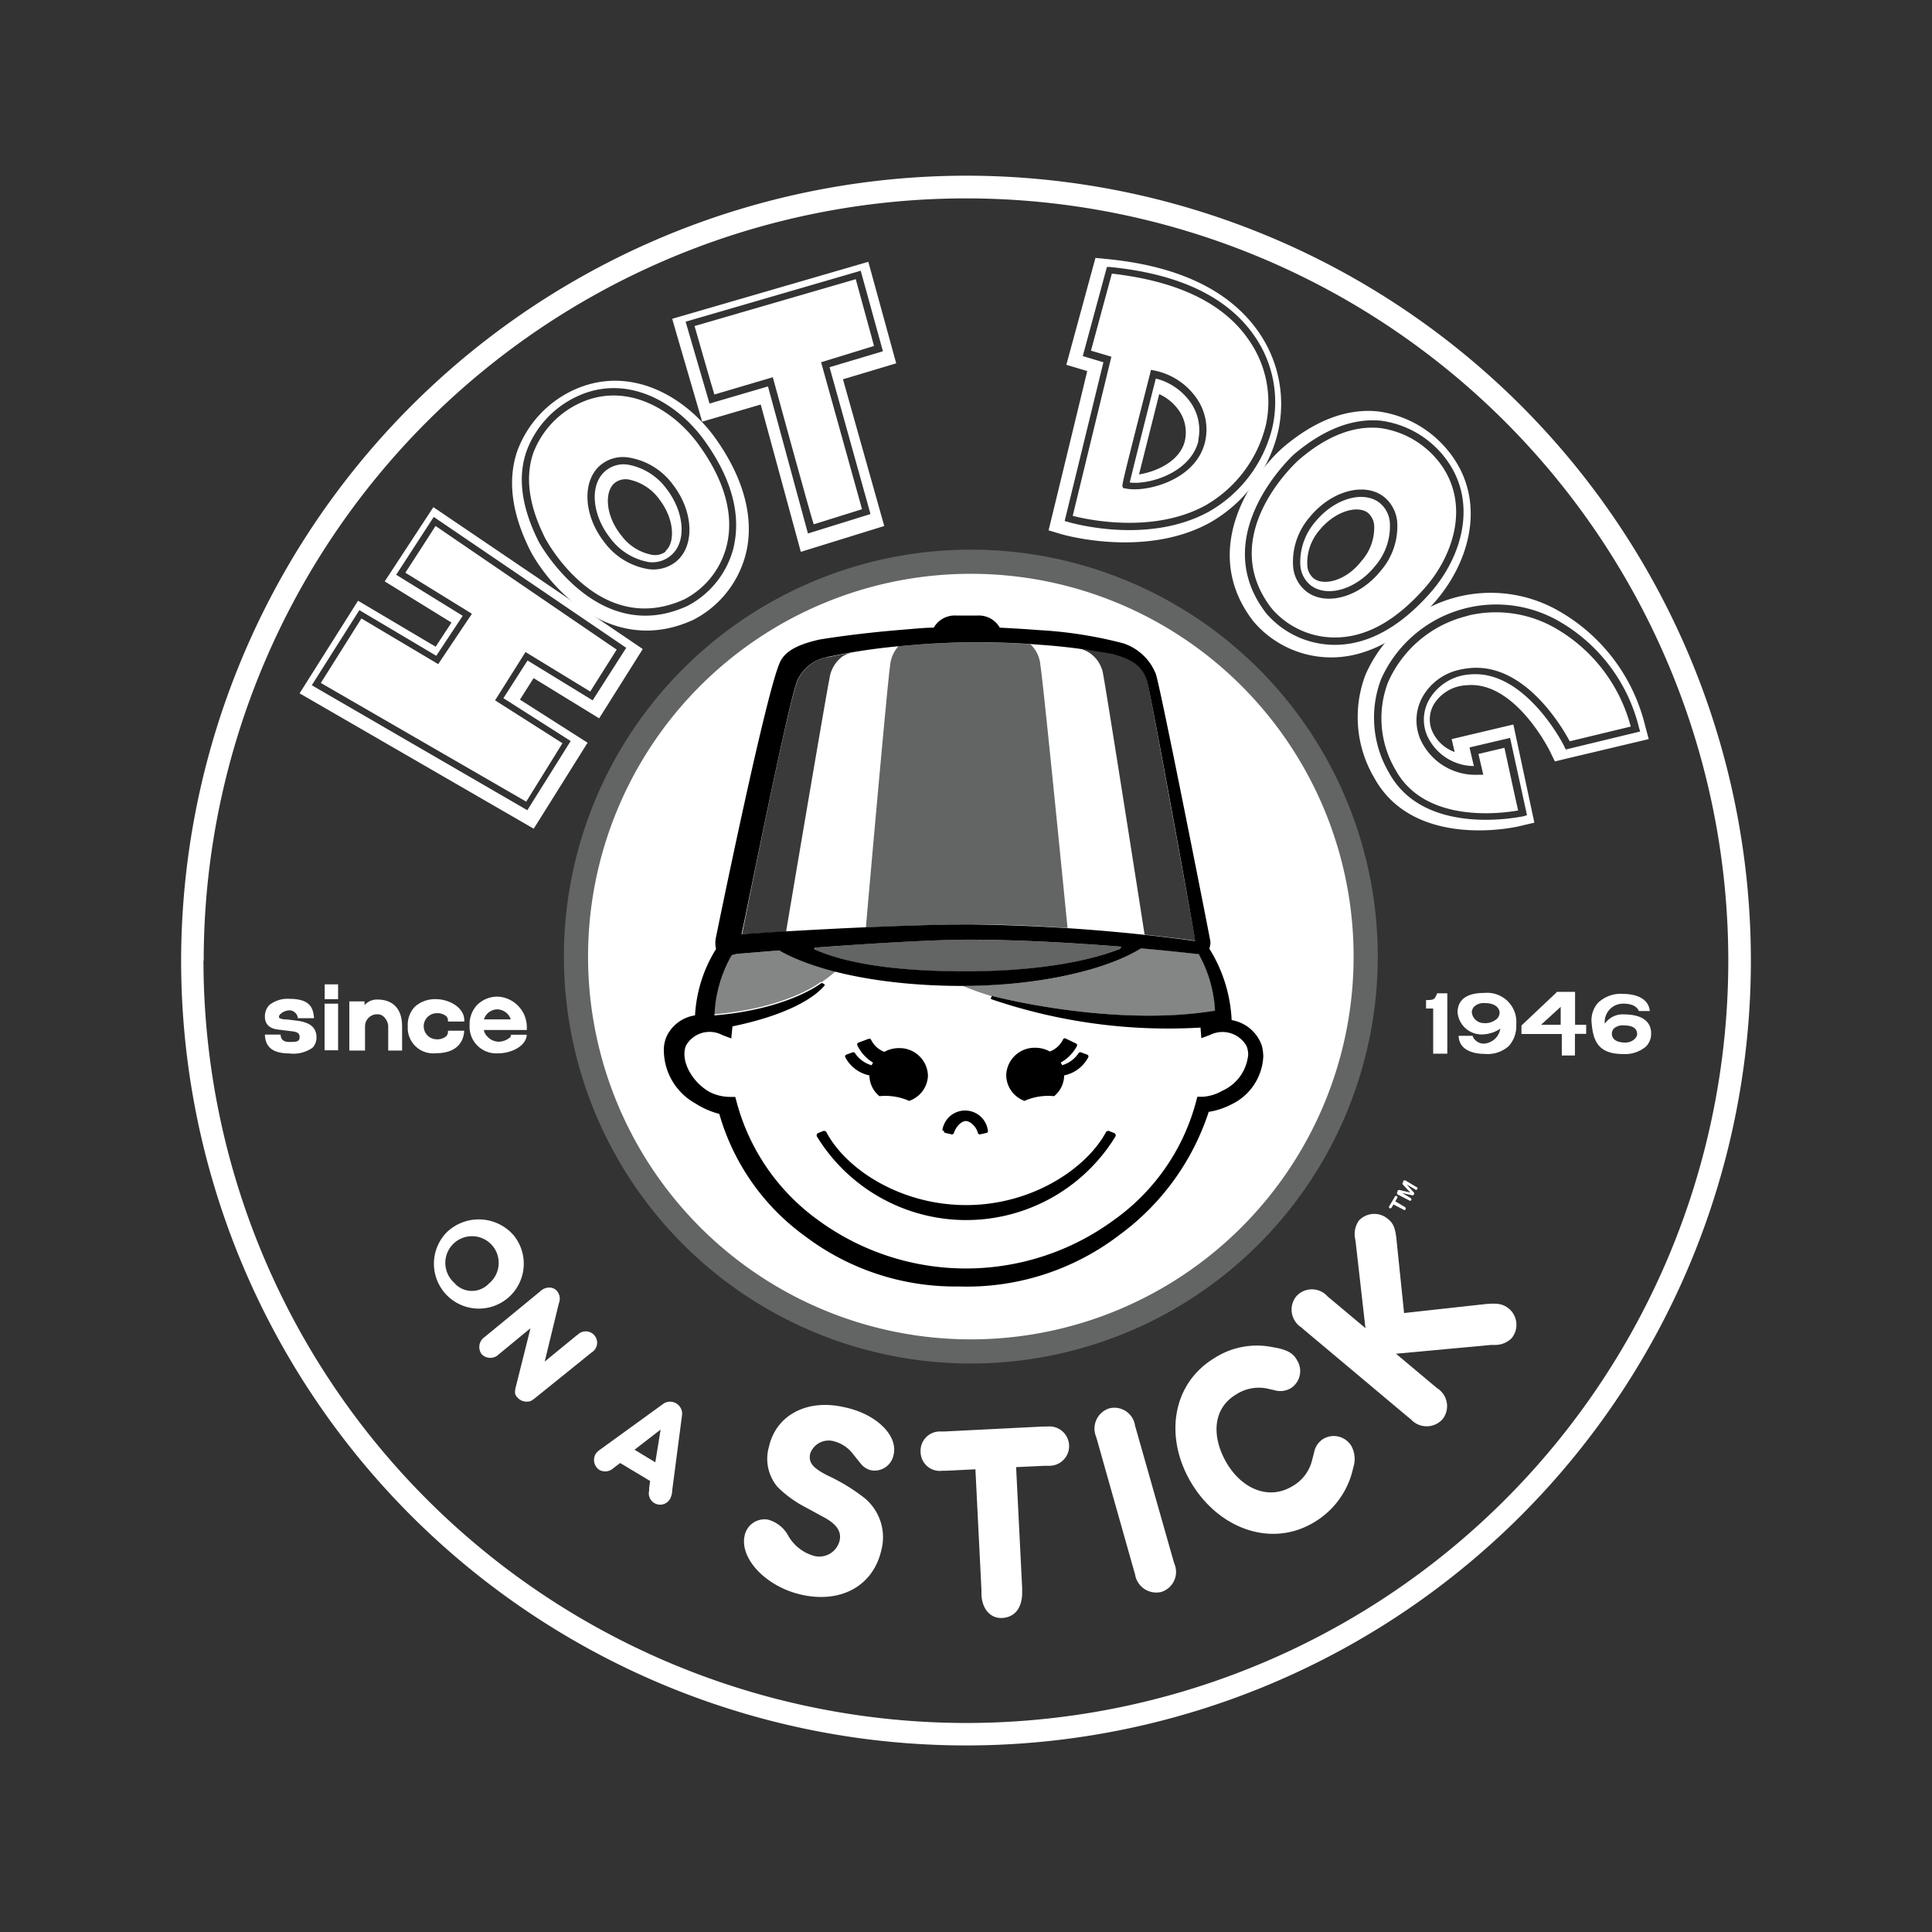
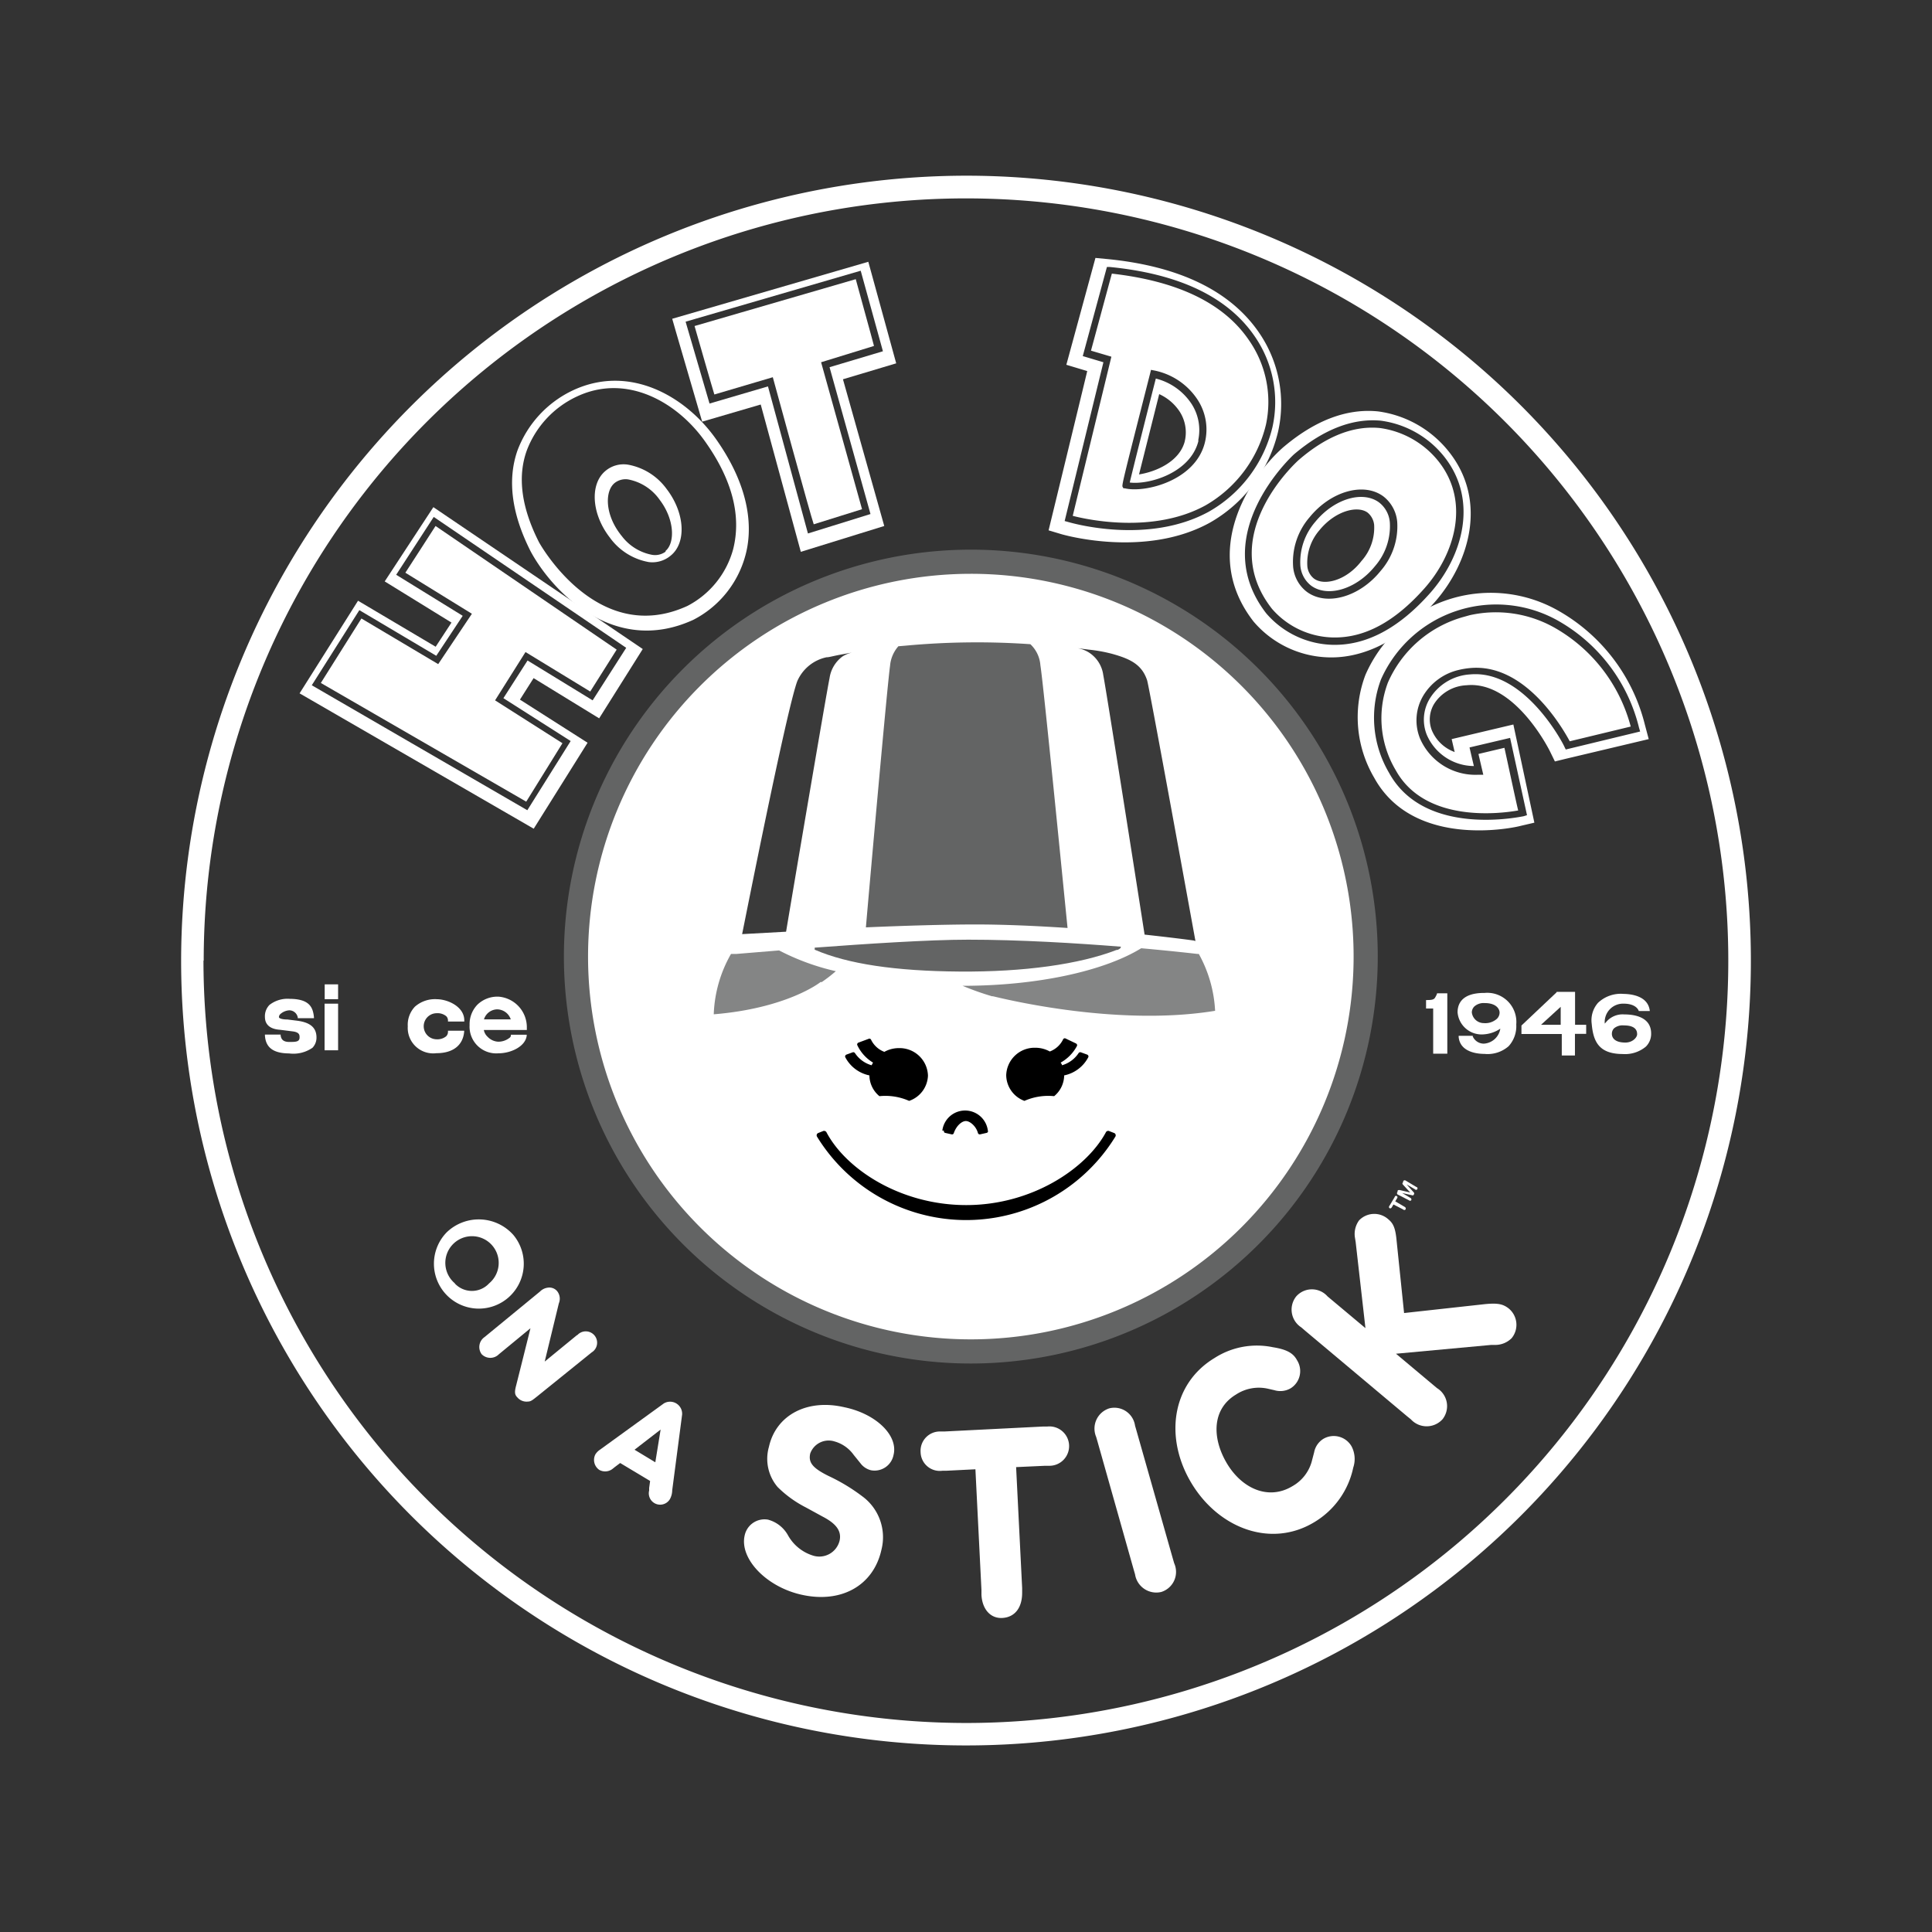
<svg xmlns="http://www.w3.org/2000/svg" id="Layer_1" data-name="Layer 1" viewBox="0 0 160 160">
  <rect x="0" y="0" width="160" height="160" fill="#333333" stroke="none" />
  <defs>
    <style>.cls-1,.cls-2{fill:#fff;}.cls-2{stroke:#636464;stroke-miterlimit:10;stroke-width:2px;}.cls-3{fill:#3a3a3a;}.cls-4{fill:#848585;}.cls-5{fill:#636464;}.cls-6{isolation:isolate;}</style>
  </defs>
  <title>Client_Logos_white</title>
  <path class="cls-1" d="M15,79.55a65,65,0,1,0,65-65A65.08,65.08,0,0,0,15,79.55Zm1.87,0A63.13,63.13,0,1,1,80,142.69,63.2,63.2,0,0,1,16.85,79.55Z" />
  <path class="cls-1" d="M125.33,60l-5.11,1.21s.21.91.25,1.07a3.24,3.24,0,0,1-1.9-1.82,2.48,2.48,0,0,1,.2-2.17,3.35,3.35,0,0,1,2.68-1.54c4-.4,6.87,5.39,6.9,5.45l.42.86.94-.23,6.83-1.62-.32-1.2a15,15,0,0,0-7.14-9.42,11.32,11.32,0,0,0-16,5.3,9.89,9.89,0,0,0,.72,8.51c3.29,6,11.75,4.11,12.11,4l1.16-.27Zm.84,7.6c-.09,0-8.16,1.81-11.13-3.59a9,9,0,0,1-.67-7.75,10.44,10.44,0,0,1,14.69-4.84,14,14,0,0,1,6.68,8.86l.09.3-6.16,1.49-.11-.22c0-.07-3.22-6.4-7.79-6a4.22,4.22,0,0,0-3.36,2,3.36,3.36,0,0,0-.25,3,4.27,4.27,0,0,0,3.9,2.59c-.11-.45-.36-1.54-.36-1.54l3.36-.79,1.4,6.4Z" />
  <path class="cls-1" d="M114.94,56.53a9.66,9.66,0,0,1,6.27-5.44l.5-.14A9.88,9.88,0,0,1,128.77,52a13.32,13.32,0,0,1,6.28,8.17L130,61.39c-.62-1.15-3.73-6.52-8.29-6.06a6.5,6.5,0,0,0-.9.15,4.65,4.65,0,0,0-2.94,2.13,4,4,0,0,0-.27,3.55,5,5,0,0,0,4.85,3h.39s-.31-1.32-.4-1.72l2.15-.51c.12.52,1,4.66,1.14,5.19-1.42.25-7.71,1.09-10.15-3.35A8.39,8.39,0,0,1,114.94,56.53Z" />
  <path class="cls-1" d="M31.86,48.15l5.53,3.41-1.31,2-6.43-3.81-.56.89-4.28,6.78L44.2,68.63l4.46-7.12-5.6-3.57,1.13-1.78,5.43,3.33,3.61-5.74L35.89,42Zm20,5.5L49.08,58l-5.39-3.3-2,3.12,5.57,3.55-3.59,5.73L25.82,56.75l3.8-6,.14-.22,6.37,3.78L38.32,51,32.81,47.6l3.11-4.79Z" />
  <path class="cls-1" d="M29.93,51.22,36.29,55l2.79-4.17-5.51-3.4c.25-.39,2.25-3.47,2.5-3.87l15,10.24-2.19,3.47L43.52,54,41,58l5.58,3.55-3,4.84L26.57,56.56Z" />
  <path class="cls-2" d="M113.1,79.22a32.7,32.7,0,1,1-32.7-32.7A32.69,32.69,0,0,1,113.1,79.22Z" />
  <path class="cls-1" d="M76.64,51.44l.26,0,.16-.19a2.87,2.87,0,0,1,2.13-.89h1.72a2.87,2.87,0,0,1,2.13.89l.16.19,2.88.18a36.07,36.07,0,0,1,7.14,1.12,4.92,4.92,0,0,1,3.07,2.9c.3.91,4.49,21.46,4.57,22.44l0,.33v.18l.08.18a13.8,13.8,0,0,1,1.67,5l0,.35.32.14a3.63,3.63,0,0,1,2.14,2.28,3.69,3.69,0,0,1,.13.94v.07a5.26,5.26,0,0,1-3,4.55,6.84,6.84,0,0,1-1.36.48l-.3.08-.11.3a21,21,0,0,1-7.35,9.87,21.42,21.42,0,0,1-13.73,4.42A21.19,21.19,0,0,1,66.21,103a19.69,19.69,0,0,1-7.12-9.85L59,92.82l-.28-.1A7.54,7.54,0,0,1,57.17,92a5.67,5.67,0,0,1-2.9-4.77,3.45,3.45,0,0,1,.25-1.47,3.63,3.63,0,0,1,2-1.92l.34-.13,0-.36a13,13,0,0,1,1.58-4.62l.1-.18,0-.15,0-.17a3,3,0,0,1,.08-.67c1.56-7.68,4.46-21.18,5.39-23,.64-1.28,2.19-1.78,3.62-2.11.24,0,3.08-.51,7-.83Zm29.77,36.15Z" />
  <path class="cls-3" d="M98.91,77.92H99c-.29-1.58-3.77-20.75-4-21.58-.43-1.29-1.36-1.77-2.93-2.2a12.61,12.61,0,0,0-1.9-.34h0l-.94-.12a2.54,2.54,0,0,1,.89.32,2.63,2.63,0,0,1,1.25,1.92c.26,1.31,3.13,19.6,3.42,21.48,2,.22,3.53.41,4.14.5Z" />
  <path d="M84.84,91.17a4.87,4.87,0,0,1,2.46-.39,2.26,2.26,0,0,0,.83-1.72v0a2.91,2.91,0,0,0,2-1.51.16.16,0,0,0,0-.12.2.2,0,0,0-.09-.09l-.52-.19a.17.17,0,0,0-.2.07,2.45,2.45,0,0,1-1.37,1c0-.08-.07-.15-.11-.22a3.39,3.39,0,0,0,1.35-1.38.16.16,0,0,0,0-.12.2.2,0,0,0-.09-.09L88.24,86a.15.15,0,0,0-.2.08,2,2,0,0,1-1.1,1,2.47,2.47,0,0,0-1.21-.31,2.35,2.35,0,0,0-2.4,2.28A2.3,2.3,0,0,0,84.84,91.17Z" />
  <path d="M75.29,91.17a4.87,4.87,0,0,0-2.46-.39A2.26,2.26,0,0,1,72,89.06v0a2.91,2.91,0,0,1-2-1.51.16.16,0,0,1,0-.12.2.2,0,0,1,.09-.09l.52-.19a.17.17,0,0,1,.2.07,2.45,2.45,0,0,0,1.37,1l.12-.22A3.35,3.35,0,0,1,71,86.56a.13.13,0,0,1,0-.12.14.14,0,0,1,.08-.09l.86-.32a.15.15,0,0,1,.2.08,2,2,0,0,0,1.1,1,2.47,2.47,0,0,1,1.21-.31,2.35,2.35,0,0,1,2.4,2.28A2.3,2.3,0,0,1,75.29,91.17Z" />
  <path d="M92.29,93.84l-.41-.16a.22.22,0,0,0-.31.12c-1.64,3-6.13,6-11.55,6s-9.92-2.94-11.56-6a.23.23,0,0,0-.32-.12l-.4.16a.21.21,0,0,0-.08.29,14.5,14.5,0,0,0,24.71,0A.21.21,0,0,0,92.29,93.84Z" />
  <path d="M78.18,93.63a.13.13,0,0,0,0,.12.16.16,0,0,0,.09.07l.53.12a.15.15,0,0,0,.19-.1c.2-.59.65-1,1-1s.86.45,1,1a.16.16,0,0,0,.19.1l.53-.12a.18.18,0,0,0,.1-.07.17.17,0,0,0,0-.12,1.9,1.9,0,0,0-3.77,0Z" />
  <path class="cls-4" d="M64.52,78.71,61,79l-.46,0a10.79,10.79,0,0,0-1.43,5v0c6.08-.5,8.81-2.64,8.83-2.66a.1.1,0,0,1,.1,0,12.25,12.25,0,0,0,1.18-.91A19.59,19.59,0,0,1,64.52,78.71Z" />
  <path class="cls-4" d="M82.24,82.51c.09,0,9.91,2.59,18.39,1.2A10.82,10.82,0,0,0,99.28,79h-.13s-1.85-.22-4.64-.47c-3.07,1.89-8.61,3.11-14.79,3.11a22.94,22.94,0,0,0,2.45.87A.09.09,0,0,1,82.24,82.51Z" />
  <path class="cls-5" d="M75,53.47l-.6.05a2.79,2.79,0,0,0-.69,1.63c-.22,1.5-1.69,18.05-2,21.65,3-.13,6.19-.23,8.76-.24s5.38.12,7.94.29c-.33-3.28-2-20.24-2.25-21.76a2.65,2.65,0,0,0-.83-1.74A64,64,0,0,0,75,53.47Z" />
  <path class="cls-5" d="M92.59,78.65c.1-.05.26-.13.23-.25-3.65-.29-8.35-.58-12.64-.58-3.28,0-8.53.35-12.71.66,0,.06,0,.12,0,.17,2.73,1.18,6.66,1.77,12,1.81s9.92-.6,13-1.79h.06Z" />
  <path class="cls-3" d="M61.46,77.36c.29-1.42,3.66-18.47,4.56-20.93a3.41,3.41,0,0,1,2.44-2h.05c.15,0,.6-.13,1.29-.25h0l.77-.14a2.48,2.48,0,0,0-.79.32,2.7,2.7,0,0,0-1.08,1.8c-.26,1.24-3.1,18-3.6,21Z" />
-   <path class="cls-6" d="M104.5,86.6A3.21,3.21,0,0,0,102,84.48a12.22,12.22,0,0,0-1.85-5.92,1.46,1.46,0,0,0,.09-.59c0-.09-4.12-21-4.52-22.16A4.37,4.37,0,0,0,93,53.27a35.24,35.24,0,0,0-7-1.09c-1.15-.09-2.19-.15-3.2-.2a2,2,0,0,0-1.9-1H79.24a2,2,0,0,0-1.91,1c-.81,0-1.66.1-2.58.17-4.08.33-6.84.81-6.91.82-1.43.33-2.71.8-3.21,1.8C63.49,57,59.3,77.59,59.3,77.59a2.18,2.18,0,0,0,0,1,11.55,11.55,0,0,0-1.74,5.5h0a3.1,3.1,0,0,0-2.38,1.8,2.89,2.89,0,0,0-.2,1.24,5.06,5.06,0,0,0,2.59,4.24,6.94,6.94,0,0,0,2,.88,18.89,18.89,0,0,0,7.08,10.11,20.6,20.6,0,0,0,12.74,4.18,20.79,20.79,0,0,0,13.36-4.3,20.5,20.5,0,0,0,7.35-10.16,6,6,0,0,0,1.82-.59,4.64,4.64,0,0,0,2.7-4A3.81,3.81,0,0,0,104.5,86.6ZM66,56.43a3.41,3.41,0,0,1,2.44-2A50.81,50.81,0,0,1,75,53.47a64.14,64.14,0,0,1,11.16-.07,51.43,51.43,0,0,1,5.89.75c1.57.43,2.5.91,2.93,2.2.28.83,3.76,20,4,21.58a150.88,150.88,0,0,0-18.57-1.37c-6.81,0-17.85.72-19,.8C61.75,75.94,65.12,58.89,66,56.43Zm1.49,22.22c-.05-.05-.08-.11,0-.17,4.18-.31,9.43-.65,12.71-.66,4.29,0,9,.29,12.64.58,0,.12-.13.2-.23.25h-.06c-3.12,1.19-7.68,1.82-13,1.79S70.24,79.83,67.51,78.65Zm33.81,11.64a3.77,3.77,0,0,1-1.69.54l-.45,0-.12.45a17.55,17.55,0,0,1-6.77,9.74,20.71,20.71,0,0,1-24.55,0A17.65,17.65,0,0,1,61,91.24l-.11-.4-.46,0a3.77,3.77,0,0,1-1.69-.42c-1.53-.89-2.42-2.69-1.92-3.85a2.25,2.25,0,0,1,3-.85l.74.28.1-1c5.67-1.17,7.3-3,7.6-3.35.08-.1,0-.14,0-.15l-.14-.07a.11.11,0,0,0-.12,0s-2.75,2.16-8.83,2.66v0a10.79,10.79,0,0,1,1.43-5L61,79l3.52-.29c3.23,1.82,8.68,2.9,14.85,2.94s12-1.18,15.13-3.11c2.79.25,4.64.47,4.64.47h.13a10.82,10.82,0,0,1,1.35,4.69c-8.48,1.39-18.29-1.18-18.38-1.2a.08.08,0,0,0-.1,0l-.07.13a.06.06,0,0,0,0,.06.07.07,0,0,0,0,.05,45.36,45.36,0,0,0,17.35,2.36l.07.88.74-.28a2.29,2.29,0,0,1,3,.92,1.89,1.89,0,0,1,.14.72A3.64,3.64,0,0,1,101.32,90.29Z" />
  <path class="cls-1" d="M119,82.32l-.07.15c-.13.26-.17.35-.75.35h-.08v.7h.59c0,.15,0,3.74,0,3.74h1.17l0-5h-.85Z" />
  <path class="cls-1" d="M120.71,83.84a2,2,0,0,0,2.18,1.82,2.78,2.78,0,0,0,1.36-.47,1.47,1.47,0,0,1-1.36,1.24,1,1,0,0,1-.92-.59l0-.06H120.8v.1c.12,1.25,1.53,1.4,2.14,1.4h0a2.64,2.64,0,0,0,2-.64,2.46,2.46,0,0,0,.63-1.8,2.41,2.41,0,0,0-2.62-2.61C121.1,82.22,120.71,83.1,120.71,83.84Zm2.18.89a1,1,0,0,1-1-.89.71.71,0,0,1,.21-.49,1.16,1.16,0,0,1,.85-.28c1,0,1.24.52,1.24.79a.72.72,0,0,1-.22.51A1.44,1.44,0,0,1,122.89,84.73Z" />
  <path class="cls-1" d="M128.9,82.19,126,84.93v.7l3.34,0c0,.17,0,1.78,0,1.78h1.09s0-1.62,0-1.79h.93v-.75h-.92c0-.17,0-2.73,0-2.73h-1.52Zm.35,1.19c0,.31,0,1.34,0,1.49h-1.63Z" />
  <path class="cls-1" d="M132.34,83.05a2.19,2.19,0,0,0-.52,1.75c.13,1.49.62,2.48,2.56,2.49h0a2.7,2.7,0,0,0,1.92-.61,1.48,1.48,0,0,0,.44-1.09c0-1.37-1.39-1.58-2.22-1.58a1.78,1.78,0,0,0-1.53.66l-.09.1a1.52,1.52,0,0,1,1.59-1.65c.63,0,1.09.23,1.23.61v0h.91v0c-.13-1.27-1.57-1.41-2.18-1.42A2.74,2.74,0,0,0,132.34,83.05Zm2.27,3.29c-1,0-1.12-.5-1.12-.71a.64.64,0,0,1,.18-.47,1.11,1.11,0,0,1,.81-.24h0c1,0,1.1.46,1.1.73S135.2,86.34,134.61,86.34Z" />
  <path class="cls-1" d="M22.32,83.22a1.33,1.33,0,0,0-.38,1c0,.61.4,1,1.23,1.06l1.11.14c.53.08.53.31.53.49,0,.37-.3.38-.85.38s-.68-.26-.72-.55v-.06h-1.3v.07c.06,1,.69,1.48,2,1.49a2.77,2.77,0,0,0,1.94-.47,1.21,1.21,0,0,0,.33-.85h0c0-.81-.51-1.25-1.61-1.39l-.8-.1c-.43,0-.7-.09-.7-.2a.36.36,0,0,1,.13-.26,1.22,1.22,0,0,1,.73-.3.72.72,0,0,1,.7.59v.06H26v-.08c-.08-.76-.31-1.51-2-1.52A2.44,2.44,0,0,0,22.32,83.22Z" />
  <path class="cls-1" d="M26.89,81.59v1.16H28V81.52H26.89Z" />
  <path class="cls-1" d="M26.88,83.2l0,3.78H28l0-3.86H26.88Z" />
-   <path class="cls-1" d="M30.19,83.24v-.31H28.93l0,4.07h1.3V85a1,1,0,0,1,1.08-1c.47,0,.84.57.84,1v2h1.15v-2c0-2-1.39-2.22-2-2.22A1.37,1.37,0,0,0,30.19,83.24Z" />
  <path class="cls-1" d="M34.36,83.37A2.18,2.18,0,0,0,33.77,85a2.11,2.11,0,0,0,2.38,2.22c1.35,0,2.19-.64,2.29-1.78v-.08H37.1v.08a.52.52,0,0,1-.15.38,1.14,1.14,0,0,1-.78.25,1.08,1.08,0,1,1,0-2.16,1.13,1.13,0,0,1,.79.25.51.51,0,0,1,.14.36v.08h1.35V84.5c0-1.12-1.34-1.74-2.27-1.75A2.51,2.51,0,0,0,34.36,83.37Z" />
  <path class="cls-1" d="M39.54,83.2a2.33,2.33,0,0,0-.65,1.7,2.21,2.21,0,0,0,2.39,2.33h0c1,0,2.22-.54,2.34-1.46v-.08H42.31v.07a.24.24,0,0,1-.09.17,1.51,1.51,0,0,1-.94.34,1.29,1.29,0,0,1-.9-.41,1,1,0,0,1-.31-.56l3.56,0v-.18a2.54,2.54,0,0,0-2.33-2.58A2.38,2.38,0,0,0,39.54,83.2Zm1.64.39a1.21,1.21,0,0,1,1.12.83l-2.22,0A1.17,1.17,0,0,1,41.18,83.59Z" />
  <path class="cls-1" d="M47.77,110.58l-2.66,2.18,1.17-4.82a1,1,0,0,0-.13-1,.84.84,0,0,0-.79-.3,1.1,1.1,0,0,0-.64.32l-4.59,3.77a1,1,0,0,0-.24,1.42,1,1,0,0,0,1.43,0L43.93,110c-.1.42-1.18,4.72-1.18,4.72-.15.56-.13.78.09,1a1,1,0,0,0,.89.35c.22,0,.37-.12.71-.39L49,112a.94.94,0,1,0-1.18-1.44Z" />
  <path class="cls-1" d="M74,120.49a1.6,1.6,0,0,1-1.87,1.27,1.56,1.56,0,0,1-.8-.49s-.28-.35-.63-.78a2.91,2.91,0,0,0-1.6-1.12,1.62,1.62,0,0,0-2,1c-.17.75.2,1.21,1.51,1.86a15.49,15.49,0,0,1,2.79,1.68A4.2,4.2,0,0,1,73,128.33c-.66,3-3.35,4.47-6.61,3.74-2.94-.65-5.16-3-4.72-4.91a1.68,1.68,0,0,1,1.93-1.31,2.69,2.69,0,0,1,1.66,1.3,3.59,3.59,0,0,0,2.11,1.69,1.73,1.73,0,0,0,2.16-1.24c.18-.79-.26-1.41-1.4-2l-1.39-.76a9.31,9.31,0,0,1-2.34-1.69,3.6,3.6,0,0,1-.72-3.33c.58-2.61,3.14-4,6.24-3.28C72.55,117.08,74.4,118.88,74,120.49Z" />
  <path class="cls-1" d="M84.65,131.51l0,.4c0,1.21-.58,2-1.6,2.08s-1.71-.73-1.77-1.91l0-.4-.5-10-2.4.12-.33,0a1.59,1.59,0,0,1-1.81-1.54,1.6,1.6,0,0,1,1.65-1.71l.32,0,8.16-.41h.36a1.63,1.63,0,1,1,.16,3.25l-.35,0-2.39.11Z" />
  <path class="cls-1" d="M97.13,129.08l.11.38a1.74,1.74,0,0,1-1.07,2.38A1.78,1.78,0,0,1,94,130.38l-.11-.38-3-10.62-.11-.38a1.76,1.76,0,0,1,1.1-2.37A1.73,1.73,0,0,1,94,118.07l.11.38Z" />
  <path class="cls-1" d="M100.59,112.46a6.49,6.49,0,0,1,4.82-.89c1.12.18,1.68.47,2,1.07a1.68,1.68,0,0,1-.52,2.33,1.7,1.7,0,0,1-1.35.16l-.48-.11a3.44,3.44,0,0,0-2.7.47c-2,1.2-2,3.6-.76,5.69s3.44,3.1,5.43,1.9a3.38,3.38,0,0,0,1.59-2l.21-.8a1.68,1.68,0,0,1,.78-1.13,1.7,1.7,0,0,1,2.32.63,2.25,2.25,0,0,1,.14,1.76,6.92,6.92,0,0,1-3.21,4.51c-3.57,2.17-7.9.55-10.17-3.19S97,114.62,100.59,112.46Z" />
  <path class="cls-1" d="M123,108c1.06-.1,1.47,0,1.93.35a1.75,1.75,0,0,1,.26,2.47,1.92,1.92,0,0,1-1.29.56l-.4,0-7.89.73,3.1,2.6.3.25a1.75,1.75,0,0,1,.45,2.58,1.77,1.77,0,0,1-2.62,0l-.31-.25-8.46-7.1-.3-.26a1.75,1.75,0,0,1-.42-2.57,1.73,1.73,0,0,1,2.59,0l.31.26,2.83,2.37-.81-7.13-.06-.37a1.91,1.91,0,0,1,.34-1.42A1.74,1.74,0,0,1,115,101c.41.34.57.77.66,1.74l.62,6Z" />
  <path class="cls-1" d="M55.67,123.42l.82-6.27a1,1,0,0,0-1.52-.92l-5.12,3.71-.15.11a1.31,1.31,0,0,0-.39.39,1,1,0,0,0,.32,1.29,1,1,0,0,0,1.13-.11l.15-.12.45-.34,2.48,1.49-.08.58,0,.21a.94.94,0,0,0,1.72.71A1.57,1.57,0,0,0,55.67,123.42Zm-3.12-3.36,2.16-1.67-.44,2.71Z" />
  <path class="cls-1" d="M42.52,102.28a3.83,3.83,0,0,0-5.52-.23,3.72,3.72,0,1,0,5.52.23Zm-4.85,4a2.21,2.21,0,1,1,2.84,0A1.94,1.94,0,0,1,37.67,106.3Z" />
  <path class="cls-1" d="M95.72,31.35c-.8,3.14-1.9,7.51-2.16,8.61,1.58.2,5-.78,5.68-3.41l0-.13a4,4,0,0,0-.54-2.94A5,5,0,0,0,95.72,31.35Zm2.4,5.19c-.43,1.69-2.39,2.53-3.79,2.75.4-1.6,1.1-4.37,1.67-6.65a4,4,0,0,1,1.71,1.47,3.18,3.18,0,0,1,.43,2.33A.44.44,0,0,0,98.12,36.54Z" />
  <path class="cls-1" d="M104.27,27.55c-2.37-3.46-6.61-5.52-12.61-6.1l-.94-.09-2.41,8.85,1.73.52c-.42,1.76-3.2,13.19-3.2,13.19l1,.3c.28.09,7,2,12.33-.92a11.79,11.79,0,0,0,5.67-7.53A10.43,10.43,0,0,0,104.27,27.55Zm1.11,7.82a11,11,0,0,1-5.26,7c-5.08,2.79-11.42.93-11.69.85l-.26-.07L91.38,30l-1.71-.51,2-7.38.23,0c5.74.56,9.77,2.48,12,5.73A9.58,9.58,0,0,1,105.38,35.37Z" />
  <path class="cls-1" d="M103.43,28.17a8.94,8.94,0,0,1,1.41,7,10.54,10.54,0,0,1-5,6.68c-4.31,2.37-9.77,1.19-11,.87.12-.51,3.2-13.18,3.2-13.18l-1.69-.5c.13-.47,1.62-6,1.73-6.38C97.53,23.28,101.35,25.11,103.43,28.17Zm-8.18,2.75c-2.36,9.27-2.36,9.28-2.27,9.42l.06.1.11,0c1.64.4,5.84-.61,6.63-3.78a4.51,4.51,0,0,0-.57-3.51,5.6,5.6,0,0,0-3.63-2.47l-.26-.05Z" />
  <path class="cls-1" d="M55.67,26.4,56,27.55l2.15,7.37L63,33.5c.52,1.93,3.32,12.2,3.32,12.2l6.91-2.14L69.81,31.41l4.41-1.32-2.31-8.41Zm17.45,2.69L68.7,30.41l3.39,12.16-5.18,1.61L63.6,32l-4.84,1.42-1.9-6.5-.08-.28,14.5-4.22Z" />
  <path class="cls-1" d="M57.52,27l13.35-3.88c.13.51,1.38,5,1.51,5.53L68,30l3.39,12.17-4,1.25C67.17,42.85,64,31.24,64,31.24l-4.84,1.43C59,32.17,57.67,27.53,57.52,27Z" />
  <path class="cls-1" d="M50.14,39c-1.31,1.09-1.15,3.56.35,5.5a5.07,5.07,0,0,0,3.25,2.05A2.36,2.36,0,0,0,55.56,46c1.31-1.08,1.15-3.55-.35-5.5A5.06,5.06,0,0,0,52,38.48,2.33,2.33,0,0,0,50.14,39Zm5,6.67a1.46,1.46,0,0,1-1.13.28,4.09,4.09,0,0,1-2.55-1.6.39.39,0,0,1-.08-.1c-1.29-1.67-1.29-3.57-.49-4.24A1.46,1.46,0,0,1,52,39.7a4.13,4.13,0,0,1,2.63,1.69C55.9,43.06,55.9,45,55.1,45.64Z" />
  <path class="cls-1" d="M47.46,32.32a9,9,0,0,0-4.61,5c-.85,2.45-.47,5.26,1.1,8.35l0,0c1.77,3.28,6.88,8.69,13.47,5.66A8.47,8.47,0,0,0,61.73,46c.55-2,.57-5.39-2.45-9.66h0C56.75,32.78,52.12,30.15,47.46,32.32ZM58.4,36.57c2.27,3.2,3,6.19,2.32,8.9a7.51,7.51,0,0,1-3.79,4.71C49.46,53.61,44.69,45,44.64,44.91c-1.46-2.87-1.81-5.44-1-7.64a8.09,8.09,0,0,1,4.13-4.43C51.9,30.89,56.1,33.31,58.4,36.57Z" />
-   <path class="cls-1" d="M56.68,49.63c-7,3.19-11.32-4.67-11.5-5-1.38-2.71-1.72-5.12-1-7.16A7.49,7.49,0,0,1,48,33.39c3.86-1.8,7.77.48,9.93,3.53h0c2.15,3,2.89,5.87,2.22,8.39A6.87,6.87,0,0,1,56.68,49.63ZM49.75,38.5c-1.56,1.29-1.45,4.14.26,6.35h0a5.68,5.68,0,0,0,3.67,2.28A3,3,0,0,0,56,46.5c1.56-1.29,1.44-4.14-.26-6.35A5.65,5.65,0,0,0,52,37.88,2.92,2.92,0,0,0,49.75,38.5Z" />
  <path class="cls-1" d="M120,37.42a9,9,0,0,0-5.88-3.35c-2.58-.26-5.23.74-7.88,3l0,0c-2.79,2.48-6.88,8.69-2.42,14.41A8.45,8.45,0,0,0,110,54.44c2.12.07,5.38-.68,8.84-4.6h0C121.7,46.57,123.2,41.46,120,37.42ZM118.45,49.1c-2.6,2.94-5.33,4.38-8.13,4.3a7.49,7.49,0,0,1-5.46-2.61c-5-6.48,2.23-13.1,2.31-13.17,2.46-2.08,4.88-3,7.19-2.78a8.06,8.06,0,0,1,5.26,3C122.48,41.48,121.09,46.11,118.45,49.1Z" />
  <path class="cls-1" d="M114.21,41.61c-1.35-1-3.72-.31-5.28,1.6a5.1,5.1,0,0,0-1.24,3.64,2.34,2.34,0,0,0,.89,1.65c1.36,1,3.73.31,5.28-1.6a5.05,5.05,0,0,0,1.24-3.64A2.32,2.32,0,0,0,114.21,41.61Zm-5.4,6.3a1.47,1.47,0,0,1-.54-1,4.14,4.14,0,0,1,1-3c1.33-1.63,3.18-2.07,4-1.45a1.52,1.52,0,0,1,.53,1,4.14,4.14,0,0,1-1.05,3C111.49,48.1,109.64,48.54,108.81,47.91Z" />
  <path class="cls-1" d="M105.34,50.42c-4.7-6,1.94-12.09,2.23-12.34,2.32-2,4.58-2.85,6.73-2.63a7.5,7.5,0,0,1,4.85,2.78c2.63,3.35,1.31,7.67-1.16,10.47h0c-2.47,2.79-5,4.17-7.66,4.09A6.88,6.88,0,0,1,105.34,50.42Zm9.24-9.3c-1.62-1.22-4.36-.45-6.12,1.71h0a5.66,5.66,0,0,0-1.37,4.09A2.93,2.93,0,0,0,108.21,49c1.62,1.22,4.37.46,6.12-1.71a5.62,5.62,0,0,0,1.38-4.09A3,3,0,0,0,114.58,41.12Z" />
  <path class="cls-1" d="M115.4,99.75l-.14.24c-.05.07-.12.11-.19.06a.13.13,0,0,1,0-.19l.44-.74c0-.07.11-.11.18-.06a.13.13,0,0,1,0,.19l-.14.24.8.47a.15.15,0,0,1,.05.2.13.13,0,0,1-.2,0Z" />
  <path class="cls-1" d="M115.74,98.92a.14.14,0,0,1,0-.21l0-.07c0-.08.1-.1.2-.08l.85.2h0l-.59-.64c-.07-.08-.08-.13,0-.21l0-.07a.14.14,0,0,1,.21-.07l.9.54c.07,0,.11.1.06.18a.12.12,0,0,1-.19,0l-.69-.4h0l.6.67a.13.13,0,0,1,0,.16A.12.12,0,0,1,117,99l-.88-.2h0l.69.41a.14.14,0,0,1,.06.19.13.13,0,0,1-.19,0Z" />
</svg>